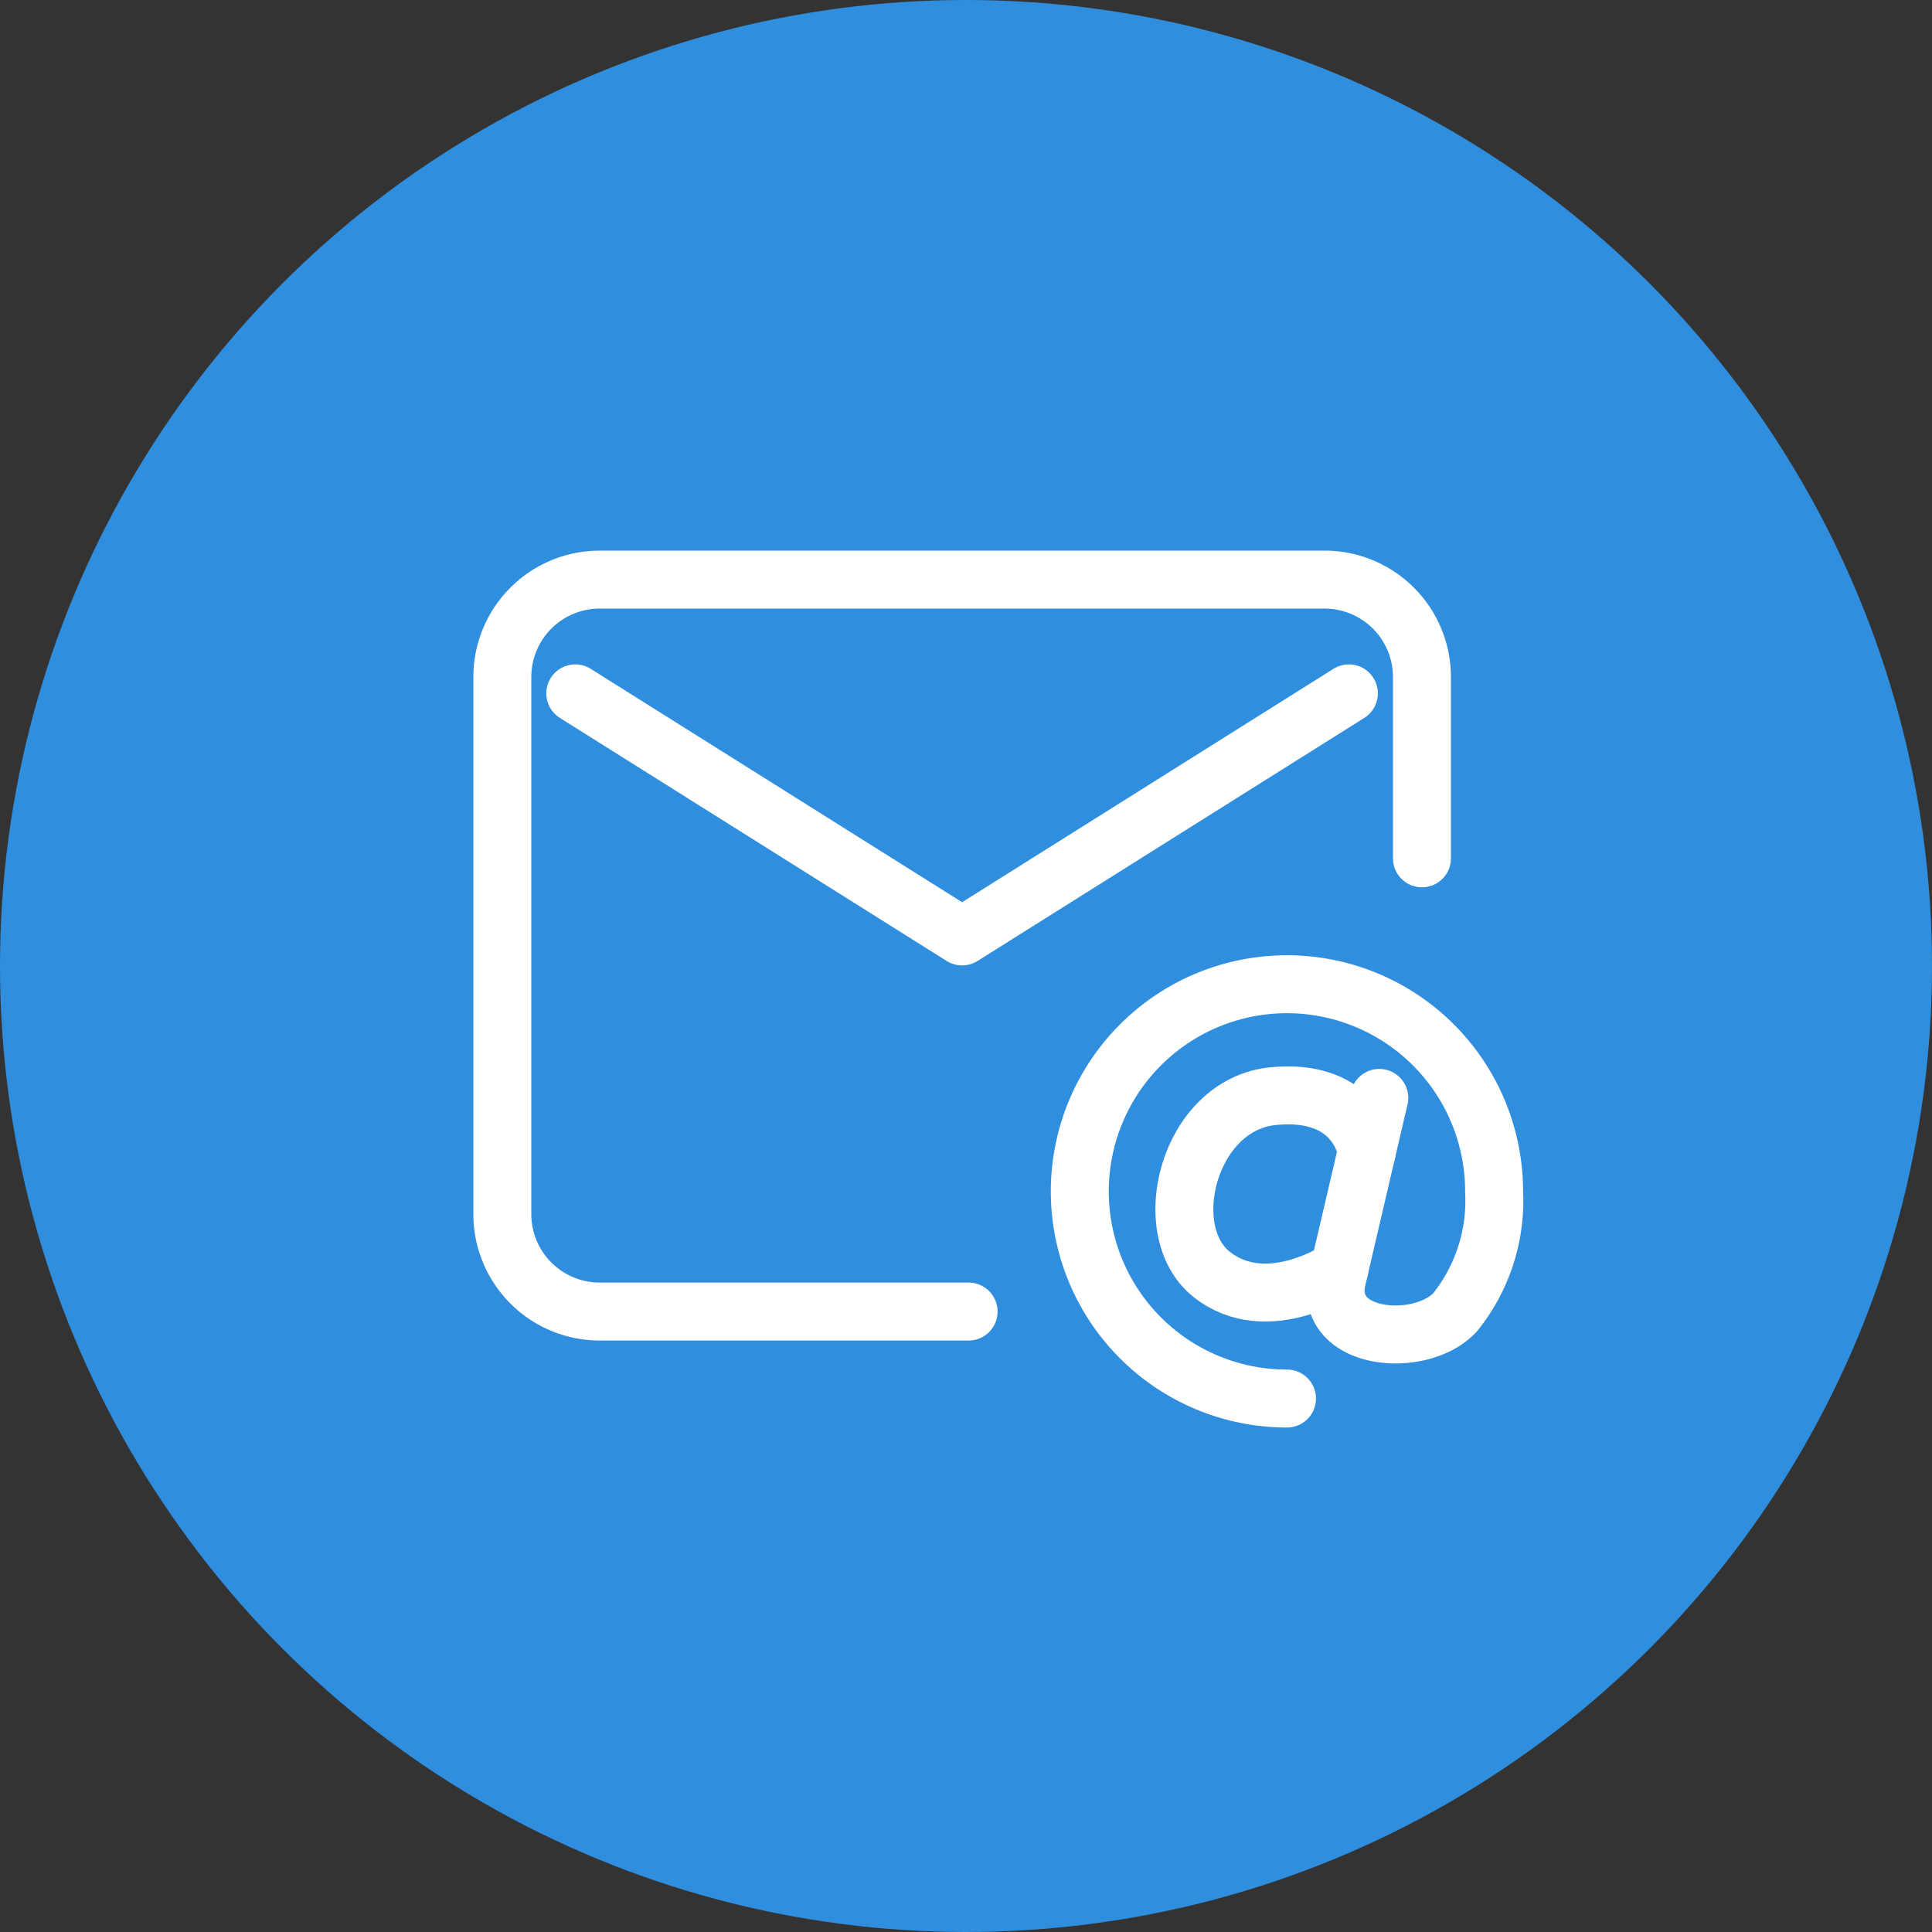
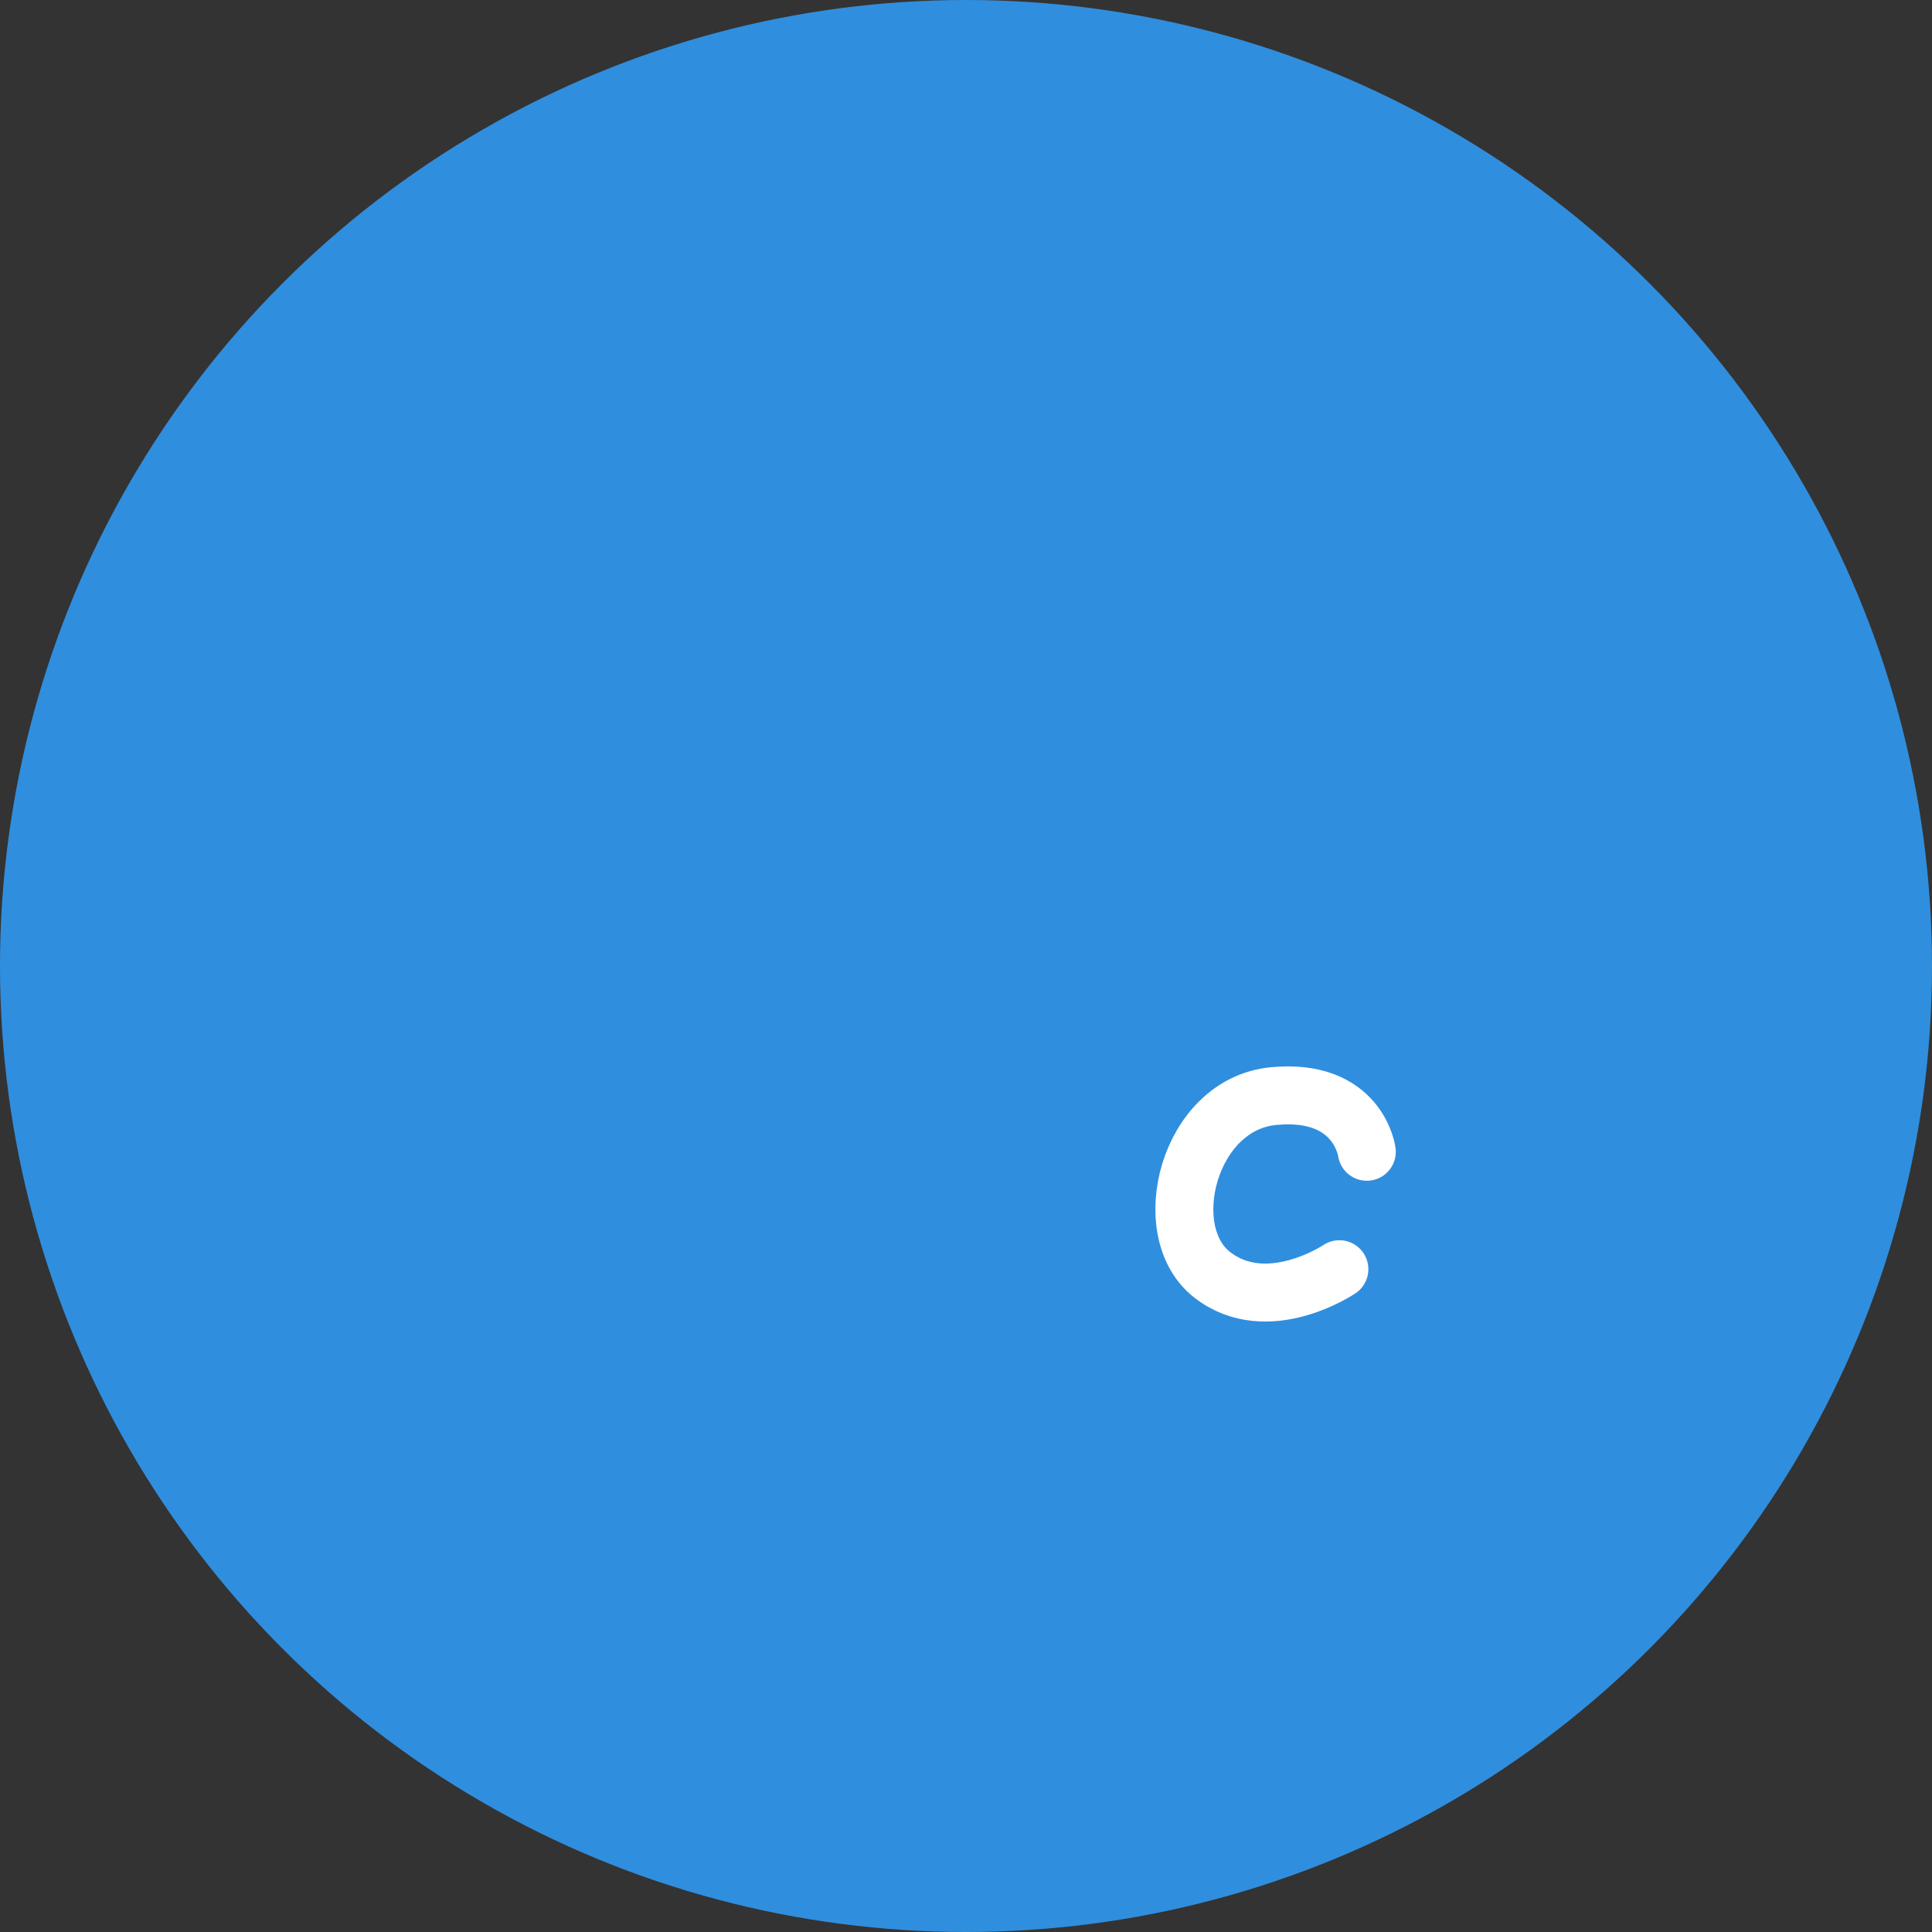
<svg xmlns="http://www.w3.org/2000/svg" width="50" height="50" viewBox="0 0 50 50">
  <rect x="0" y="0" width="50" height="50" fill="#333333" stroke="none" />
  <g id="E-Mail" transform="translate(-1578 -220)">
    <circle id="Ellipse_11" data-name="Ellipse 11" cx="25" cy="25" r="25" transform="translate(1578 220)" fill="#308ede" />
    <g id="Gruppe_1057" data-name="Gruppe 1057" transform="translate(1591 235)">
-       <path id="Pfad_1142" data-name="Pfad 1142" d="M264.272,203.418a5.361,5.361,0,1,1,5.36-5.361,4.614,4.614,0,0,1-1,3.118c-.868.961-3.4.773-3.071-.825l1.1-4.712" transform="translate(-243.965 -182.224)" fill="none" stroke="#fff" stroke-linecap="round" stroke-linejoin="round" stroke-width="1.5" />
      <path id="Pfad_1143" data-name="Pfad 1143" d="M292.459,224.837s-.213-1.652-2.416-1.441-3.024,3.493-1.594,4.618,3.3-.138,3.3-.138" transform="translate(-270.086 -210.029)" fill="none" stroke="#fff" stroke-linecap="round" stroke-linejoin="round" stroke-width="1.5" />
-       <path id="Pfad_1144" data-name="Pfad 1144" d="M19.567,26.443H10.022A2.522,2.522,0,0,1,7.5,23.921v-13.9A2.522,2.522,0,0,1,10.022,7.5H28.774A2.522,2.522,0,0,1,31.3,10.022v4.691" transform="translate(-7.5 -7.5)" fill="none" stroke="#fff" stroke-linecap="round" stroke-linejoin="round" stroke-width="1.5" />
-       <path id="Pfad_1145" data-name="Pfad 1145" d="M55.521,51.167,45.511,57.458,35.5,51.167" transform="translate(-33.612 -48.223)" fill="none" stroke="#fff" stroke-linecap="round" stroke-linejoin="round" stroke-width="1.5" />
    </g>
  </g>
</svg>